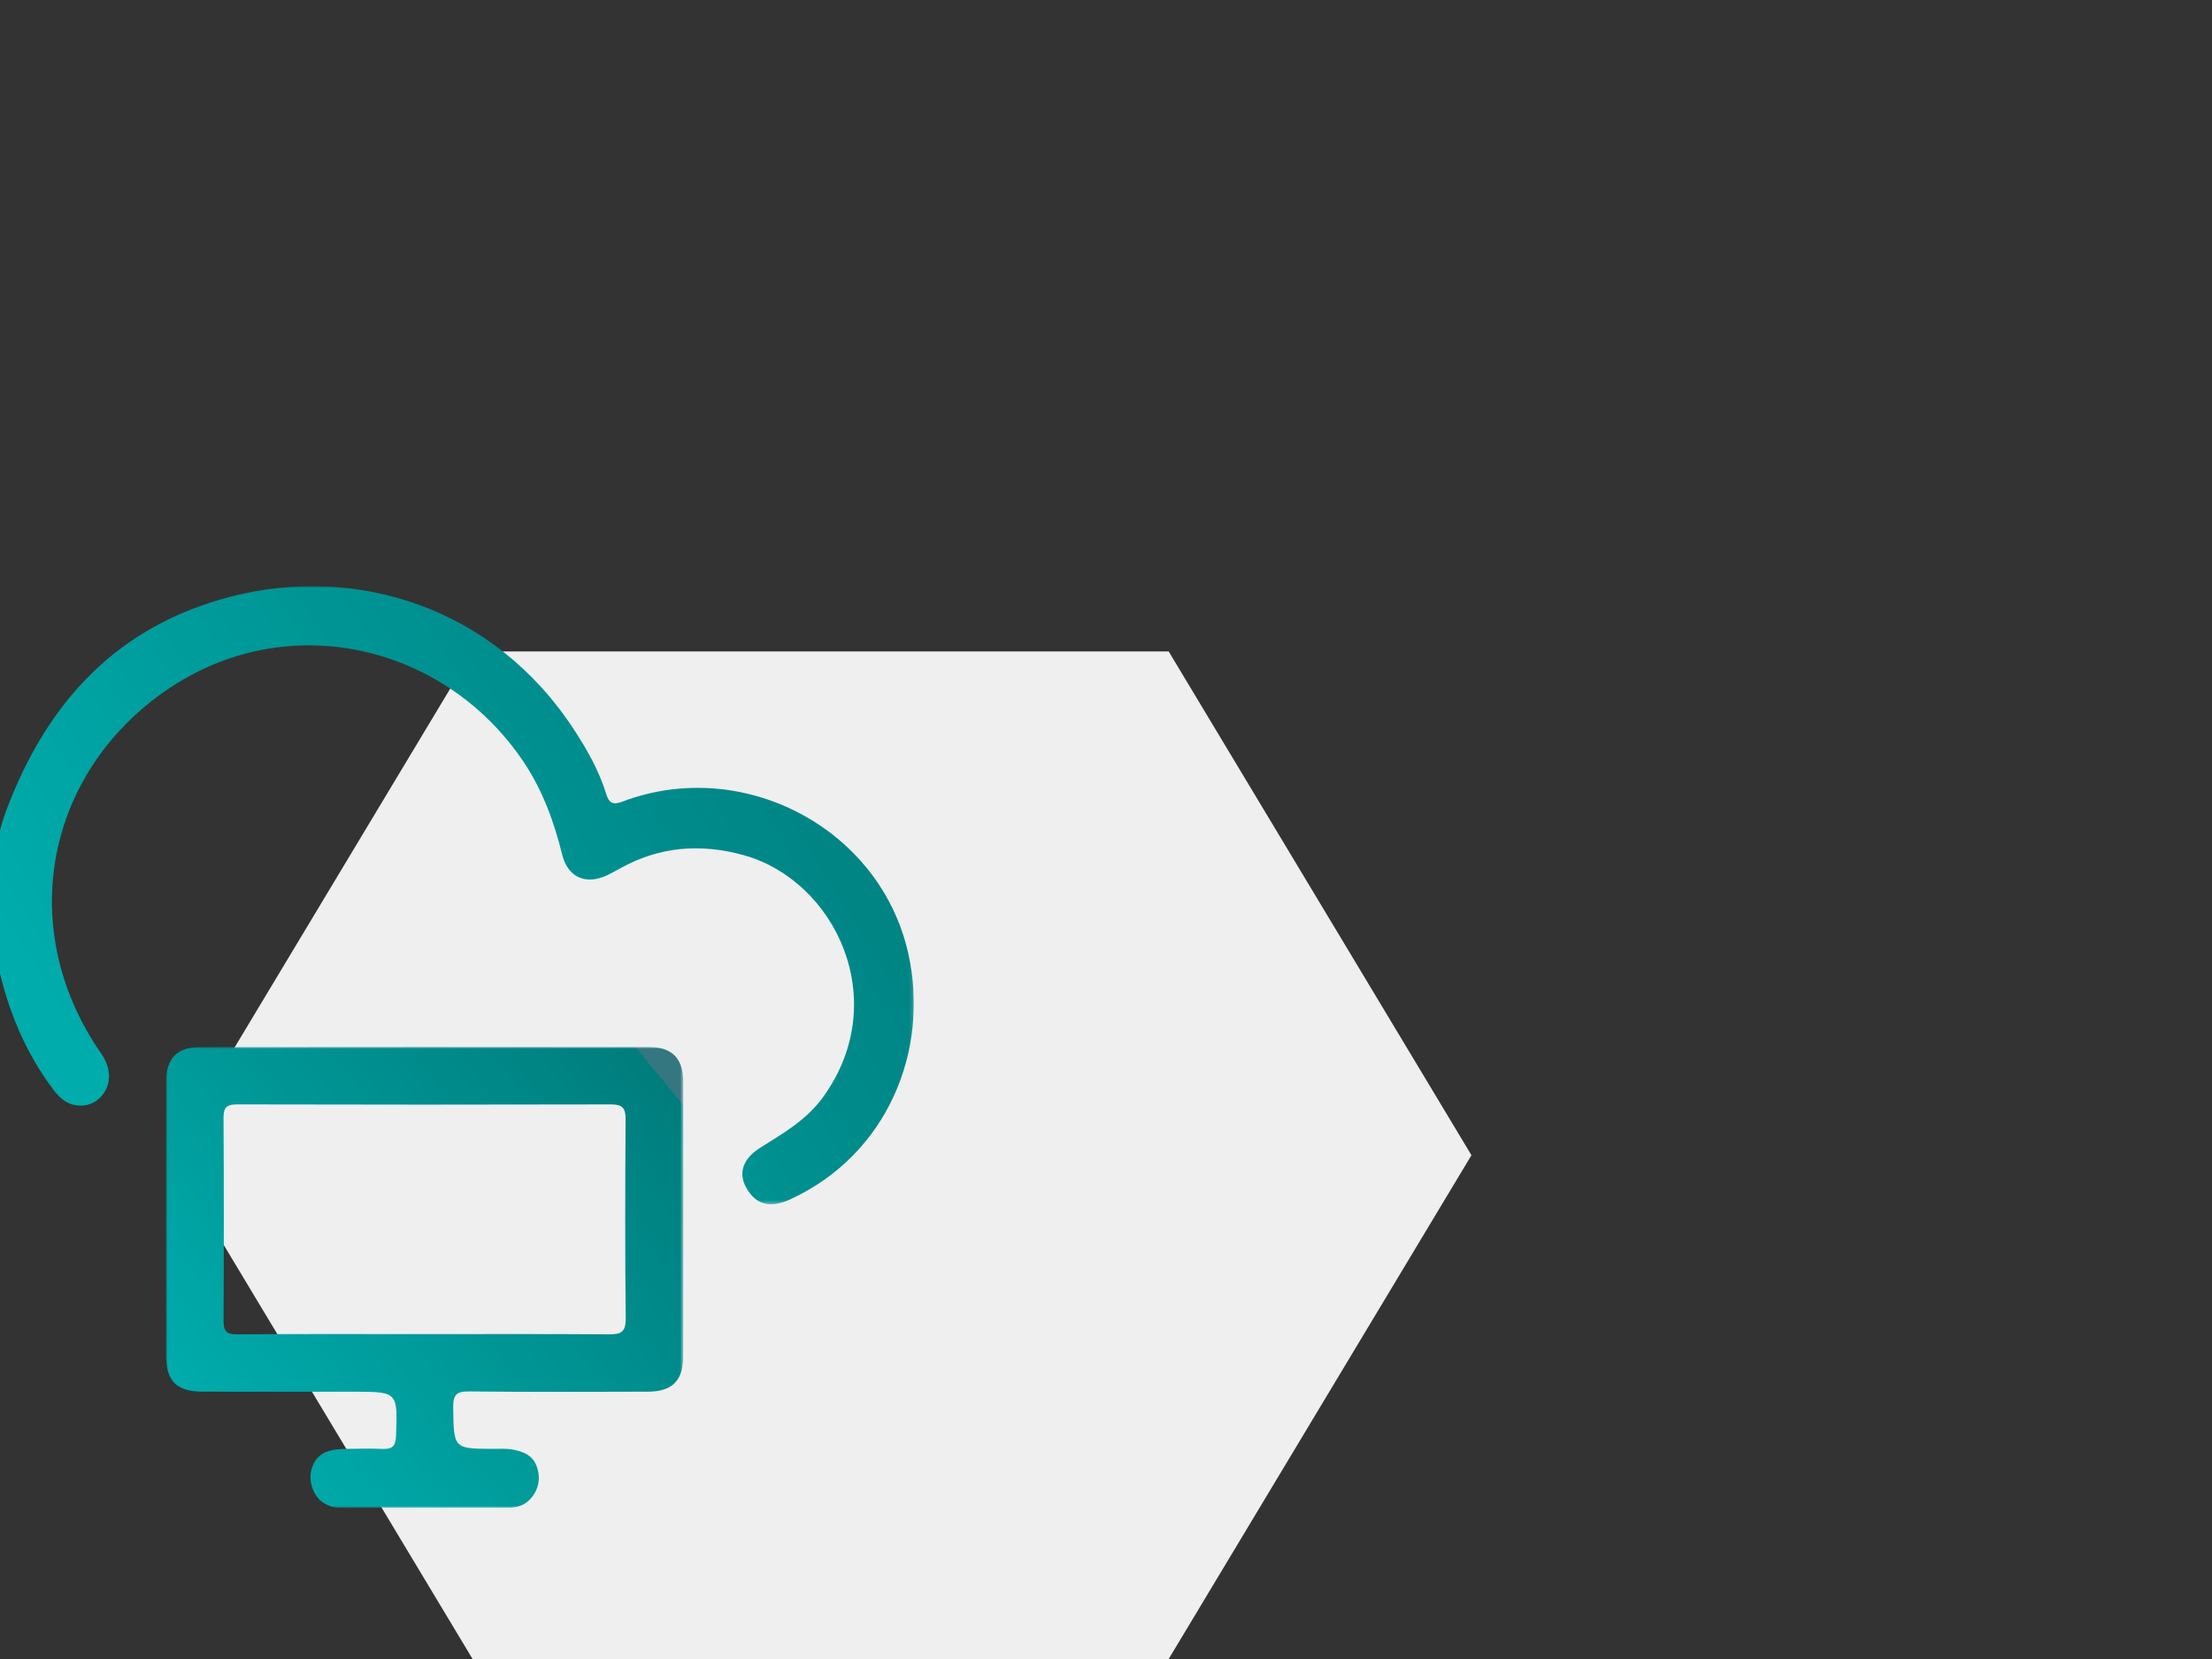
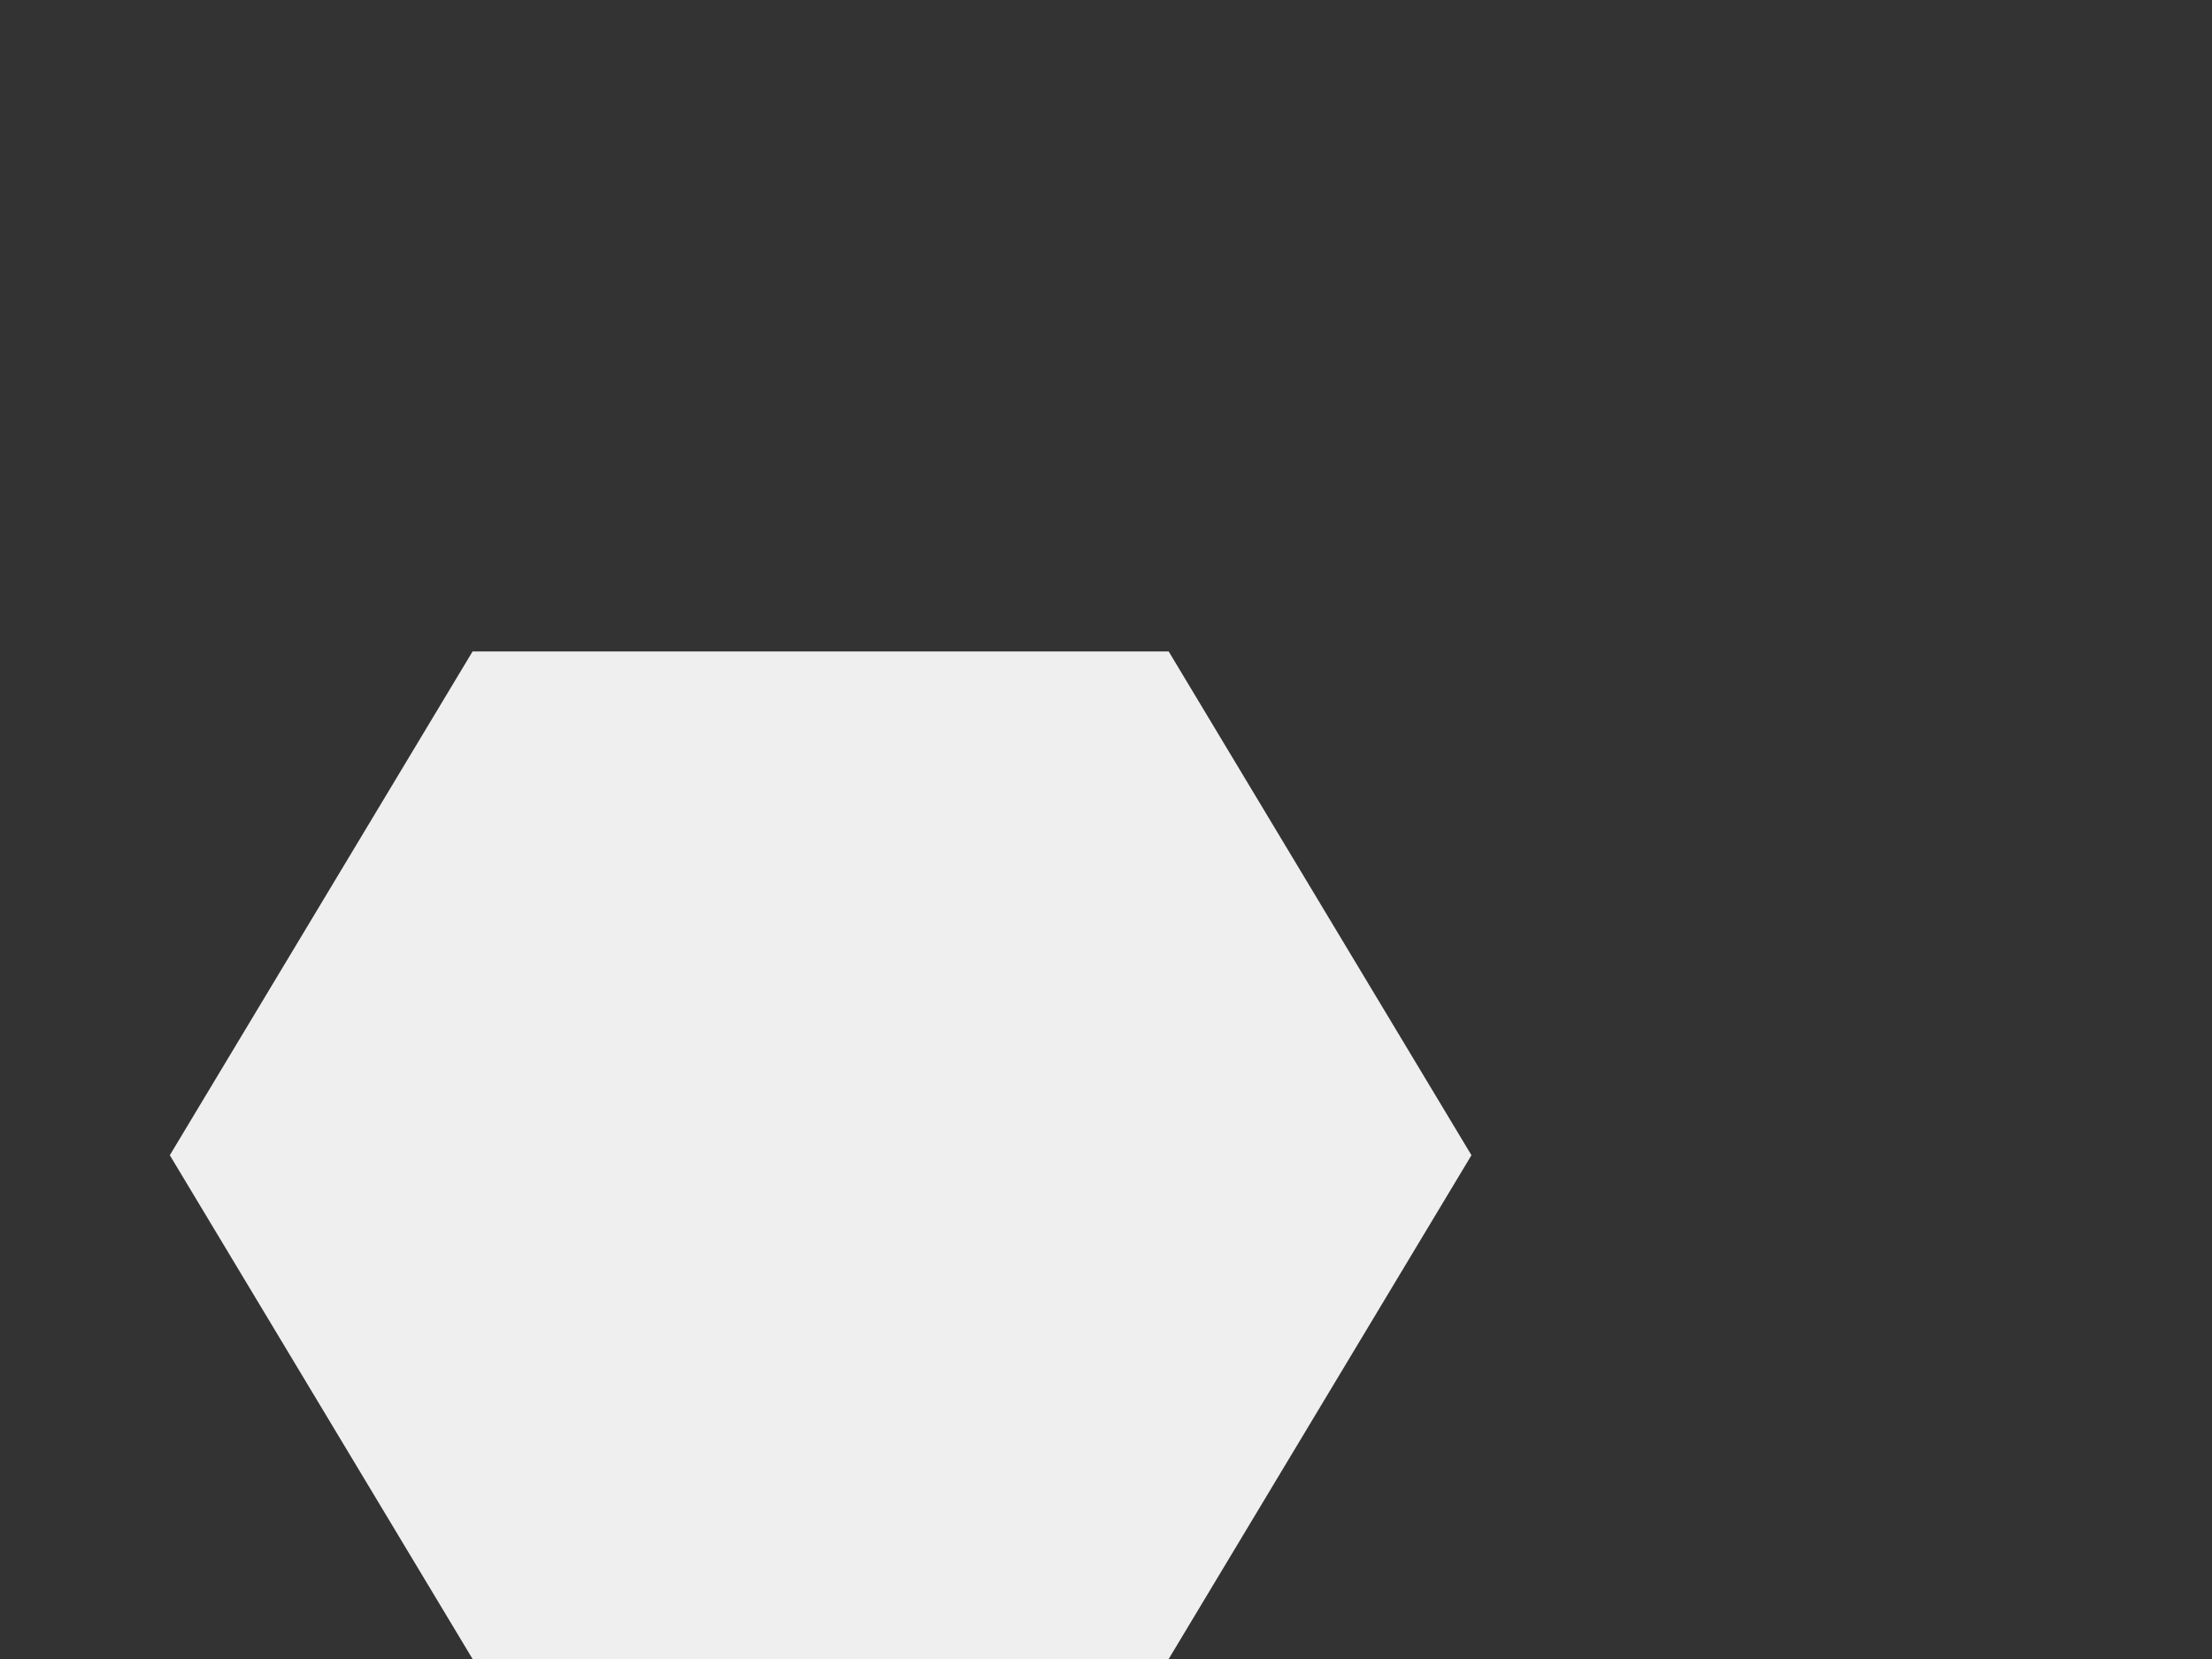
<svg xmlns="http://www.w3.org/2000/svg" xmlns:xlink="http://www.w3.org/1999/xlink" width="600px" height="450px" viewBox="0 0 600 450" version="1.1">
  <rect x="0" y="0" width="600" height="450" fill="#333333" stroke="none" />
  <title>hosting-solution-elabnext@2x</title>
  <defs>
    <polygon id="path-1" points="82.126 0 0 136.65 82.127 273.299 270.938 273.299 353.066 136.65 270.939 0" />
-     <polygon id="path-3" points="0 0 140.338 0 140.338 125.027 0 125.027" />
    <linearGradient x1="7.096%" y1="82.417%" x2="100.93%" y2="13.822%" id="linearGradient-5">
      <stop stop-color="#00ACAC" offset="0%" />
      <stop stop-color="#007D7D" offset="100%" />
      <stop stop-color="#347781" offset="100%" />
    </linearGradient>
    <polygon id="path-6" points="0 0 249.87 0 249.87 167.655 0 167.655" />
    <linearGradient x1="7.096%" y1="68.387%" x2="100.93%" y2="29.479%" id="linearGradient-8">
      <stop stop-color="#00ACAC" offset="0%" />
      <stop stop-color="#007D7D" offset="100%" />
      <stop stop-color="#347781" offset="100%" />
    </linearGradient>
  </defs>
  <g id="hosting-solution-elabnext" stroke="none" stroke-width="1" fill="none" fill-rule="evenodd">
    <g id="intuitive-interface" transform="translate(-2, 159)">
      <g id="stock-photo-two-scientists-are-working-in-laboratory-young-female-researcher-and-her-senior-supervisor-are-734641993" transform="translate(48.062, 17.701)">
        <mask id="mask-2" fill="white">
          <use xlink:href="#path-1" />
        </mask>
        <use id="Mask" fill="#EFEFEF" xlink:href="#path-1" />
      </g>
      <g id="Group-7">
        <g id="Group-3" transform="translate(47.011, 124.973)">
          <mask id="mask-4" fill="white">
            <use xlink:href="#path-3" />
          </mask>
          <g id="Clip-2" />
          <path d="M131.04,0.034 C137.302,0.04 140.3,3.145 140.309,9.421 C140.345,34.265 140.352,59.106 140.306,83.95 C140.296,90.529 137.315,93.494 130.743,93.513 C114.565,93.565 98.384,93.634 82.209,93.451 C78.785,93.412 77.871,94.377 77.92,97.76 C78.067,108.556 77.95,109 87.79,109.022 L89.131,109.022 C90.716,109.022 92.337,108.911 93.88,109.189 C96.926,109.737 99.627,110.689 100.723,114.231 C101.868,117.927 100.514,121.208 98.211,123.233 C96.036,125.148 92.934,125.037 92.598,125.018 L47.313,125.018 C47.313,125.018 45.141,125.243 42.639,123.622 C40.137,122.001 38.18,117.614 39.801,113.634 C41.527,109.394 45.379,109.097 49.214,109.022 C52.391,108.957 55.575,108.924 58.748,109.045 C61.224,109.14 62.304,108.409 62.405,105.656 C62.842,94.002 62.936,93.549 52.137,93.529 L50.757,93.529 C37.179,93.529 23.601,93.552 10.022,93.516 C2.883,93.497 0.042,90.698 0.029,83.536 C-0.011,58.835 -0.011,34.138 0.035,9.437 C0.045,3.126 3.026,0.044 9.269,0.037 C49.857,-0.012 90.448,-0.012 131.04,0.034 M19.374,15.592 C16.591,15.585 15.603,16.287 15.619,19.196 C15.733,37.533 15.724,55.867 15.626,74.204 C15.61,76.944 16.268,77.988 19.227,77.965 C35.972,77.834 52.721,77.903 69.466,77.903 C86.355,77.903 103.247,77.838 120.136,77.962 C123.333,77.984 124.748,77.427 124.713,73.731 C124.517,55.688 124.562,37.638 124.683,19.591 C124.702,16.561 123.776,15.589 120.736,15.595 C86.949,15.68 53.161,15.677 19.374,15.592" id="Fill-1" fill="url(#linearGradient-5)" mask="url(#mask-4)" />
        </g>
        <g id="Group-6">
          <mask id="mask-7" fill="white">
            <use xlink:href="#path-6" />
          </mask>
          <g id="Clip-5" />
-           <path d="M157.739,38.97 C161.294,44.424 164.494,50.066 166.419,56.322 C167.159,58.726 168.128,59.466 170.766,58.462 C203.357,46.058 240.625,65.546 248.325,99.445 C254.32,125.851 242.699,154.273 216.254,166.361 C210.917,168.797 207.046,167.822 204.43,163.184 C202.202,159.231 203.432,155.32 208.259,152.29 C214.479,148.383 220.751,144.821 225.262,138.578 C244.239,112.328 228.452,79.783 203.686,72.953 C191.918,69.708 180.881,70.628 170.231,76.535 C169.096,77.164 167.958,77.797 166.79,78.358 C160.972,81.15 156.033,79.053 154.491,72.816 C152.292,63.915 149.22,55.435 144.096,47.767 C122.004,14.7 76.674,4.739 43.17,31.122 C13.094,54.809 7.416,95.162 29.425,126.732 C34.383,133.839 29.892,140.561 24.393,140.877 C20.792,141.083 18.466,139.227 16.451,136.539 C8.864,126.432 4.151,115.068 1.483,102.784 C1.251,101.721 -2.826,78.267 3.622,61.042 C14.846,31.057 34.057,10.714 64.73,2.805 C98.527,-5.914 135.951,5.564 157.739,38.97" id="Fill-4" fill="url(#linearGradient-8)" mask="url(#mask-7)" />
        </g>
      </g>
    </g>
  </g>
</svg>